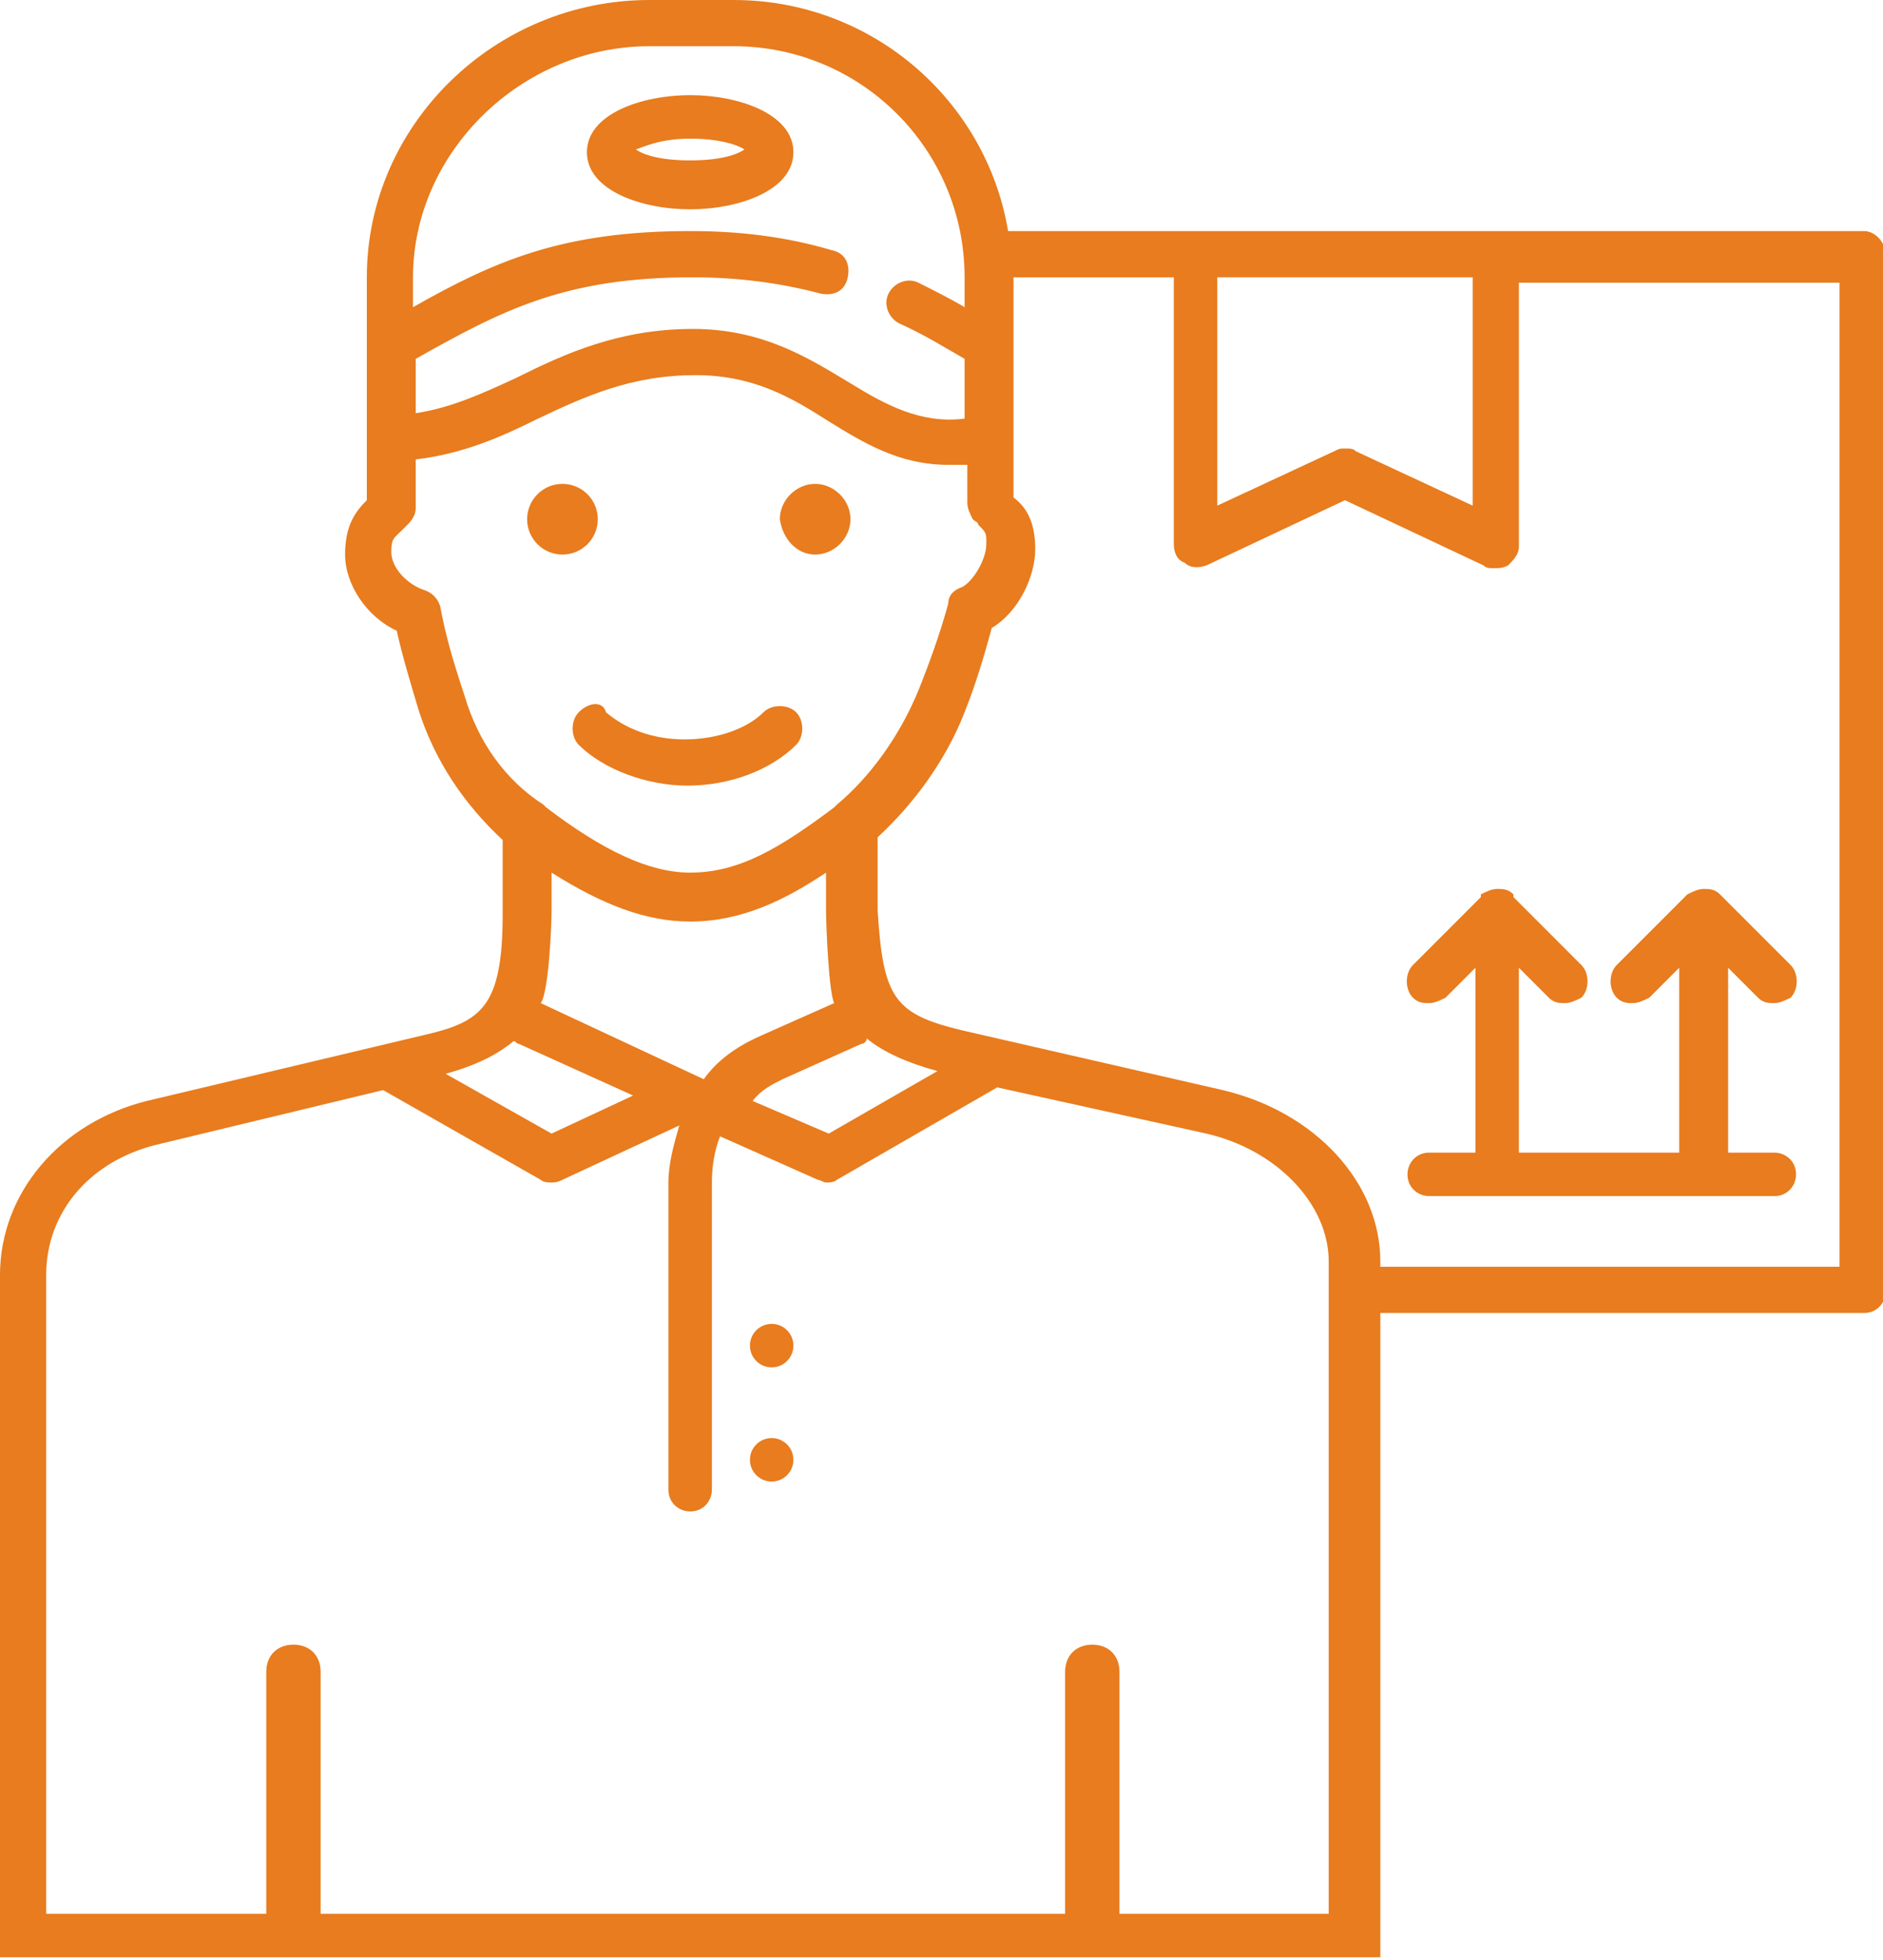
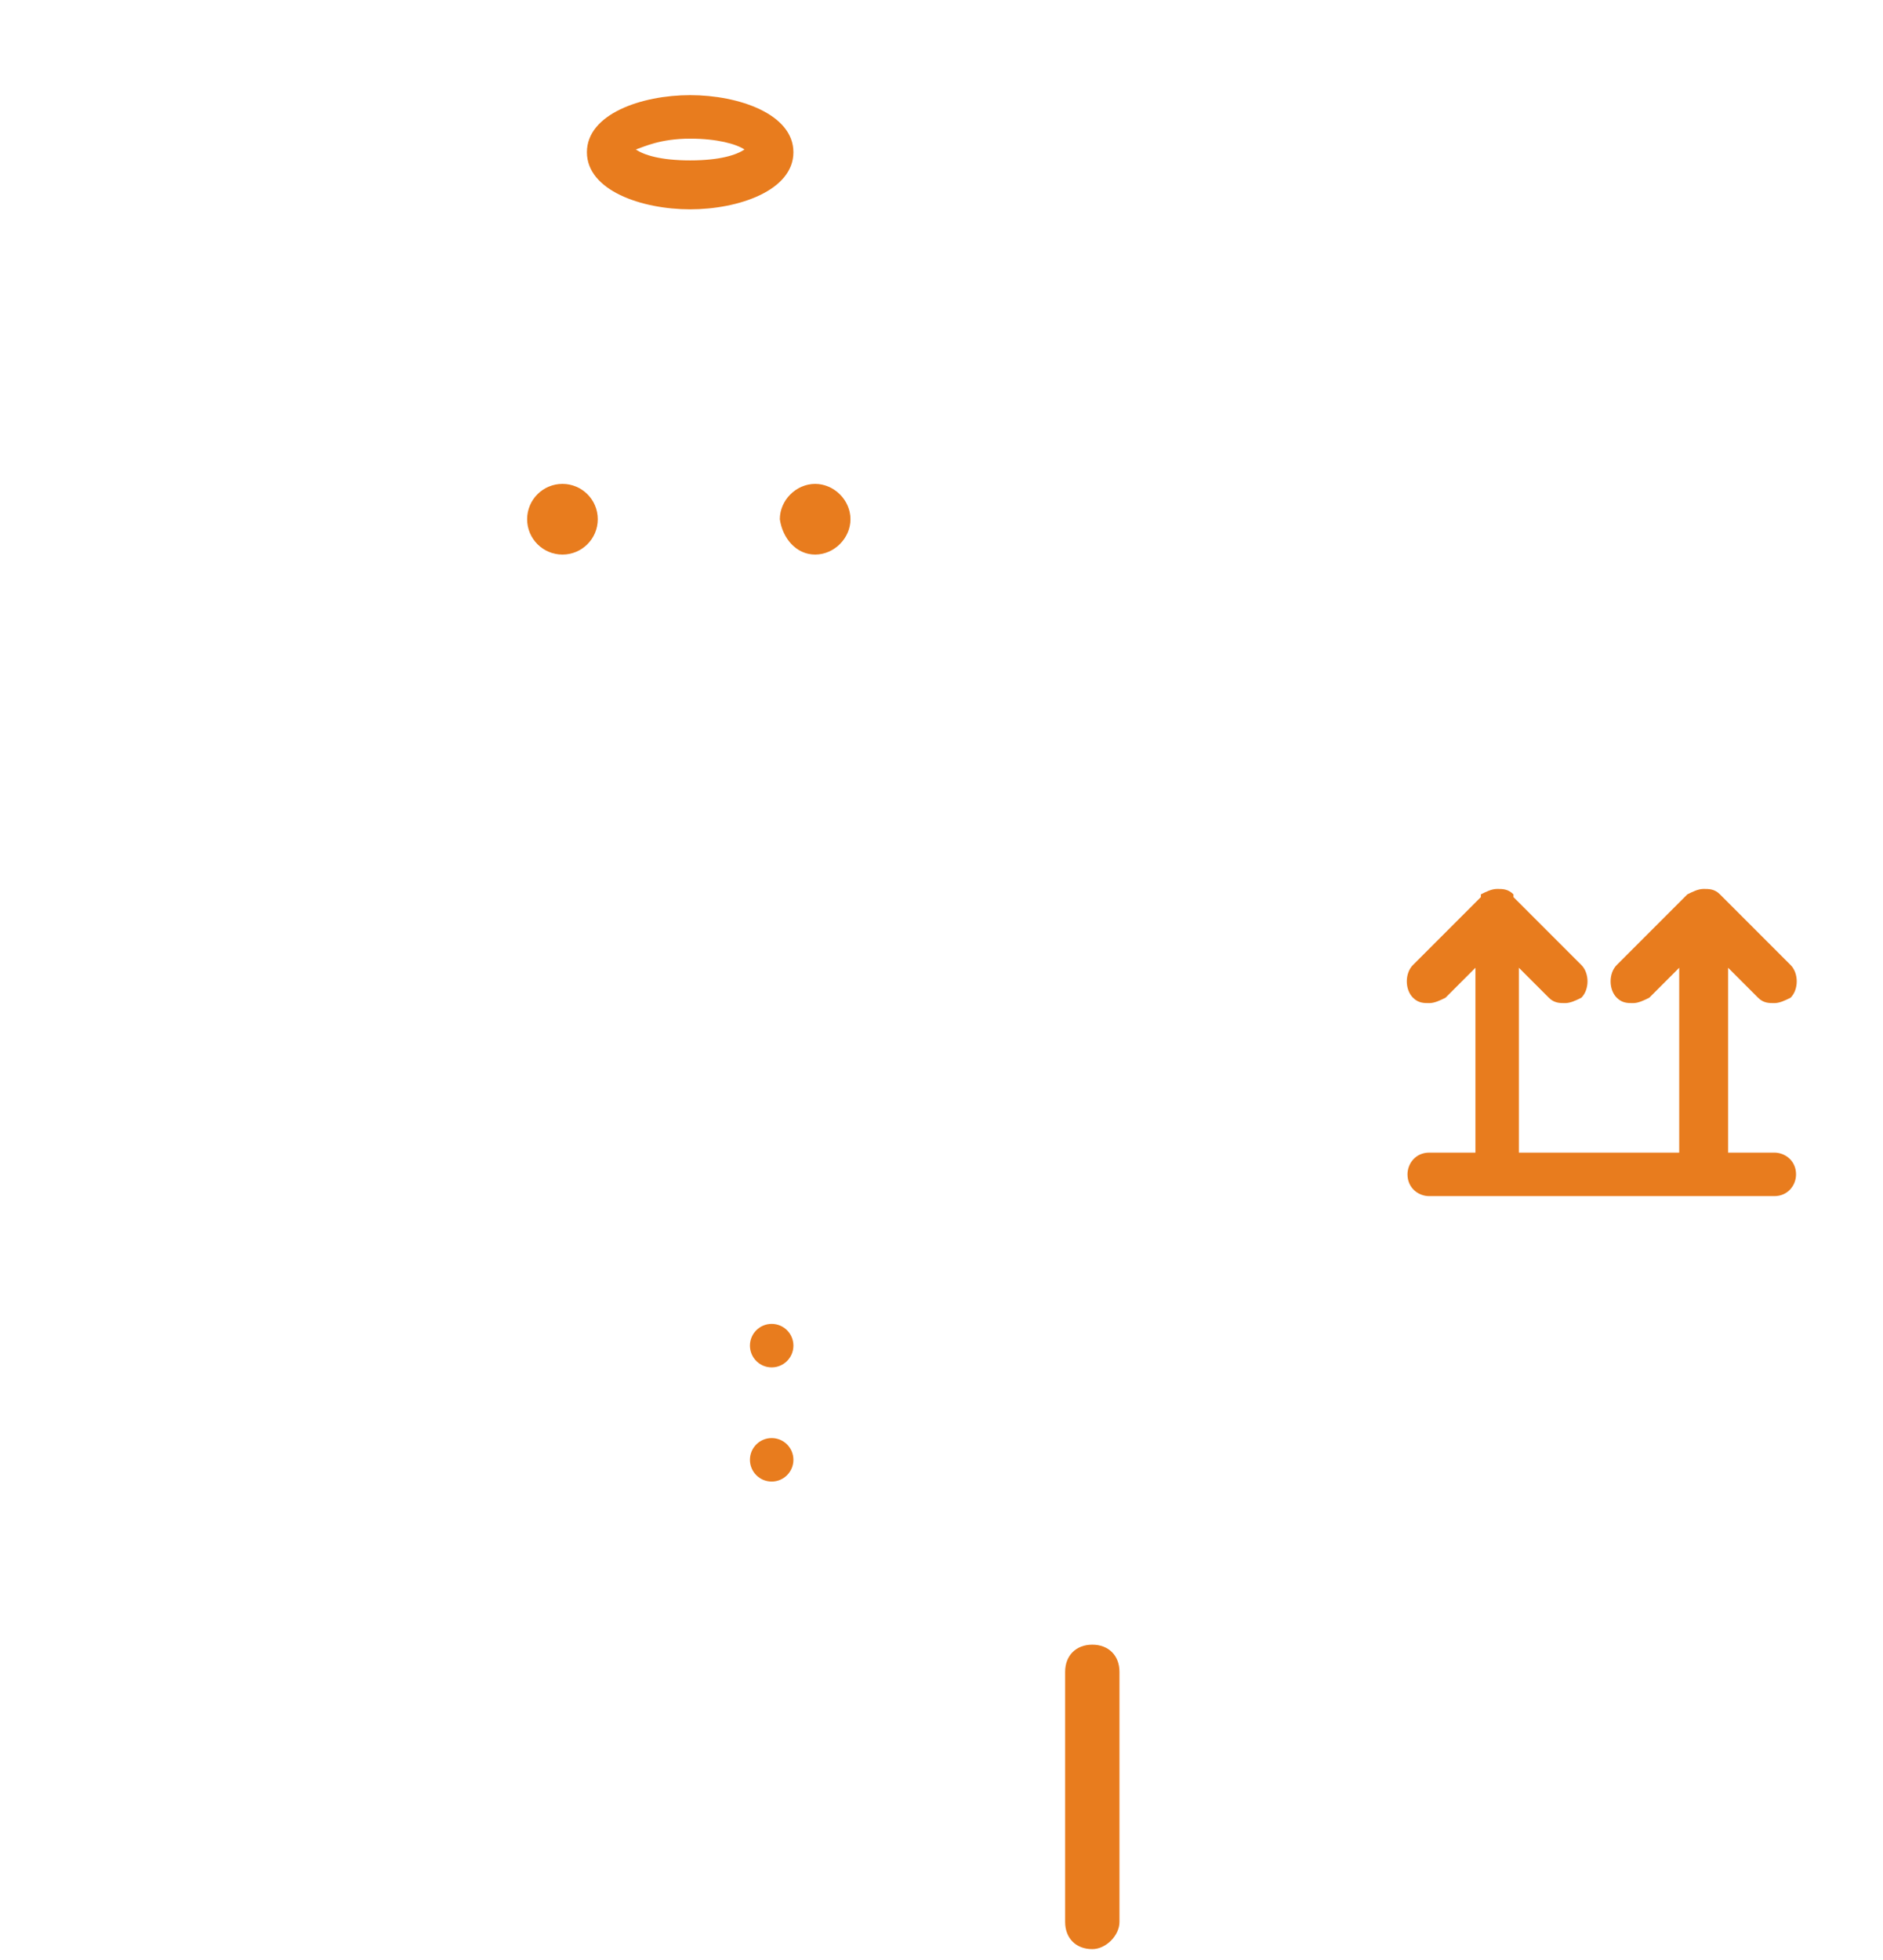
<svg xmlns="http://www.w3.org/2000/svg" version="1.1" id="Слой_1" x="0px" y="0px" width="69.3px" height="72.1px" viewBox="0 0 69.3 72.1" style="enable-background:new 0 0 69.3 72.1;" xml:space="preserve">
  <style type="text/css">
	.st0{fill:#010202;}
	.st1{fill:#E87C1E;}
	.st2{fill:#127CC0;}
	.st3{fill:#FFFFFF;}
	.st4{fill:#E87C1E;stroke:#E87C1E;stroke-width:0.5;stroke-miterlimit:10;}
	.st5{fill:none;stroke:#E87C1E;stroke-width:2;stroke-linecap:round;stroke-linejoin:round;stroke-miterlimit:10;}
</style>
  <g>
-     <path class="st1" d="M68.6,8.5H55H44h-6.9C36.3,3.7,32.1,0,27,0h-3.1c-5.7,0-10.4,4.6-10.4,10.2v3c0,0.5,0,1.1,0,1.6v0.3   c0,0.4,0,0.7,0,1V17h0c0,0.3,0,0.7,0,1.4c-0.4,0.4-0.8,0.9-0.8,2c0,1.1,0.8,2.3,1.9,2.8c0.2,0.9,0.5,1.9,0.8,2.9   c0.6,1.9,1.7,3.5,3.1,4.8v2.7c0,3.5-0.8,4-3,4.5L5.4,40.5C2.2,41.3,0,43.9,0,46.9v25.1h50.8V48.3h17.8c0.5,0,0.8-0.4,0.8-0.8V9.4   C69.4,8.9,69,8.5,68.6,8.5z M54.2,10.2v8.4l-4.3-2c-0.1-0.1-0.2-0.1-0.4-0.1s-0.2,0-0.4,0.1l-4.3,2v-8.4H54.2z M23.9,1.7H27   c4.7,0,8.5,3.8,8.5,8.5v1.1c-0.5-0.3-1.1-0.6-1.7-0.9c-0.4-0.2-0.9,0-1.1,0.4c-0.2,0.4,0,0.9,0.4,1.1c0.9,0.4,1.7,0.9,2.4,1.3v2.2   c-1.6,0.2-2.9-0.5-4.2-1.3c-1.5-0.9-3.2-2-5.8-2c0,0,0,0,0,0c-2.7,0-4.7,0.9-6.5,1.8c-1.3,0.6-2.4,1.1-3.7,1.3v-2   c3.2-1.8,5.5-3,10.2-3c1.6,0,3.2,0.2,4.7,0.6c0.5,0.1,0.9-0.1,1-0.6c0.1-0.5-0.1-0.9-0.6-1c-1.7-0.5-3.4-0.7-5.2-0.7   c-4.7,0-7.2,1.1-10.2,2.8v-1.1C15.2,5.6,19.2,1.7,23.9,1.7z M17.1,25.6c-0.4-1.2-0.7-2.2-0.9-3.3c-0.1-0.3-0.3-0.5-0.6-0.6   c-0.6-0.2-1.2-0.8-1.2-1.4c0-0.5,0.1-0.5,0.4-0.8l0.2-0.2c0.2-0.2,0.3-0.4,0.3-0.6c0-1,0-1.4,0-1.8c1.7-0.2,3.1-0.8,4.5-1.5   c1.7-0.8,3.4-1.6,5.8-1.6c2.1,0,3.5,0.8,4.9,1.7c1.3,0.8,2.6,1.6,4.4,1.6c0.2,0,0.5,0,0.7,0c0,0.3,0,0.6,0,1.4   c0,0.2,0.1,0.4,0.2,0.6c0.1,0.1,0.2,0.1,0.2,0.2c0.3,0.3,0.3,0.3,0.3,0.7c0,0.6-0.5,1.4-0.9,1.6c-0.3,0.1-0.5,0.3-0.5,0.6   c-0.3,1.1-0.7,2.2-1.1,3.2c-0.7,1.7-1.8,3.2-3,4.2c0,0-0.1,0.1-0.1,0.1c-2,1.5-3.5,2.4-5.3,2.4c0,0,0,0,0,0c-1.5,0-3.2-0.8-5.3-2.4   c0,0-0.1-0.1-0.1-0.1C18.6,28.7,17.6,27.3,17.1,25.6z M20.3,33.5v-1.4c1.9,1.2,3.5,1.8,5.1,1.8c0,0,0,0,0,0c1.9,0,3.5-0.8,5-1.8   v1.4c0,0.5,0.1,3,0.3,3.4l-2.7,1.2c-0.9,0.4-1.6,0.9-2.1,1.6l-6-2.8C20.2,36.5,20.3,34,20.3,33.5z M27.7,40.5   C27.6,40.5,27.6,40.5,27.7,40.5c0.3-0.4,0.7-0.6,1.1-0.8l2.9-1.3c0.1,0,0.2-0.1,0.2-0.2c0.6,0.5,1.5,0.9,2.6,1.2l-4,2.3L27.7,40.5z    M18.9,38.3c0.1,0,0.1,0.1,0.2,0.1l4.2,1.9l-3,1.4l-3.9-2.2C17.5,39.2,18.3,38.8,18.9,38.3z M49.1,70.4H1.7V46.9   c0-2.3,1.6-4.2,4.1-4.8l8.3-2l5.8,3.3c0.1,0.1,0.3,0.1,0.4,0.1c0.1,0,0.2,0,0.4-0.1l4.3-2c-0.2,0.7-0.4,1.4-0.4,2.1v11.3   c0,0.5,0.4,0.8,0.8,0.8c0.5,0,0.8-0.4,0.8-0.8V43.5c0-0.6,0.1-1.2,0.3-1.7l3.6,1.6c0.1,0,0.2,0.1,0.3,0.1c0.1,0,0.3,0,0.4-0.1   l5.9-3.4c0,0,0,0,0,0l7.7,1.7c2.6,0.6,4.5,2.6,4.5,4.7V70.4z M67.7,46.6H50.8v-0.2c0-2.9-2.4-5.5-5.8-6.3l-9.6-2.2   c-2.5-0.6-2.9-1.2-3.1-4.4v-2.7c1.3-1.2,2.5-2.8,3.2-4.6c0.4-1,0.7-2,1-3.1c1-0.6,1.6-1.9,1.6-2.9c0-1.1-0.4-1.6-0.8-1.9   c0-0.7,0-1,0-1.3c0-0.1,0-0.1,0-0.2l0,0v-6.6h5.9V20c0,0.3,0.1,0.6,0.4,0.7c0.2,0.2,0.5,0.2,0.8,0.1l5.1-2.4l5.1,2.4   c0.1,0.1,0.2,0.1,0.4,0.1c0.2,0,0.3,0,0.5-0.1c0.2-0.2,0.4-0.4,0.4-0.7v-9.7h11.8V46.6z" />
    <path class="st1" d="M25.4,7.7c1.8,0,3.8-0.7,3.8-2.1s-2-2.1-3.8-2.1s-3.8,0.7-3.8,2.1S23.6,7.7,25.4,7.7z M25.4,5.1   c1,0,1.7,0.2,2,0.4c-0.3,0.2-0.9,0.4-2,0.4s-1.7-0.2-2-0.4C23.7,5.4,24.3,5.1,25.4,5.1z" />
    <circle class="st1" cx="28.4" cy="49.5" r="0.8" />
    <circle class="st1" cx="28.4" cy="53.7" r="0.8" />
-     <path class="st1" d="M21.3,26.2c-0.3,0.3-0.3,0.9,0,1.2c0.9,0.9,2.5,1.5,4,1.5c1.6,0,3.1-0.6,4-1.5c0.3-0.3,0.3-0.9,0-1.2   c-0.3-0.3-0.9-0.3-1.2,0c-0.6,0.6-1.7,1-2.9,1s-2.2-0.4-2.9-1C22.2,25.8,21.7,25.8,21.3,26.2z" />
    <circle class="st1" cx="20.7" cy="19.1" r="1.3" />
    <path class="st1" d="M30,20.4c0.7,0,1.3-0.6,1.3-1.3c0-0.7-0.6-1.3-1.3-1.3c-0.7,0-1.3,0.6-1.3,1.3C28.8,19.8,29.3,20.4,30,20.4z" />
    <path class="st1" d="M57,36.7c0.2,0.2,0.4,0.2,0.6,0.2s0.4-0.1,0.6-0.2c0.3-0.3,0.3-0.9,0-1.2L55.7,33c0,0,0,0,0-0.1   c-0.2-0.2-0.4-0.2-0.6-0.2c-0.2,0-0.4,0.1-0.6,0.2c0,0,0,0,0,0.1l-2.5,2.5c-0.3,0.3-0.3,0.9,0,1.2c0.2,0.2,0.4,0.2,0.6,0.2   s0.4-0.1,0.6-0.2l1.1-1.1v6.8h-1.7c-0.5,0-0.8,0.4-0.8,0.8c0,0.5,0.4,0.8,0.8,0.8h12.7c0.5,0,0.8-0.4,0.8-0.8   c0-0.5-0.4-0.8-0.8-0.8h-1.7v-6.8l1.1,1.1c0.2,0.2,0.4,0.2,0.6,0.2c0.2,0,0.4-0.1,0.6-0.2c0.3-0.3,0.3-0.9,0-1.2l-2.6-2.6   c-0.2-0.2-0.4-0.2-0.6-0.2c-0.2,0-0.4,0.1-0.6,0.2l-2.6,2.6c-0.3,0.3-0.3,0.9,0,1.2c0.2,0.2,0.4,0.2,0.6,0.2s0.4-0.1,0.6-0.2   l1.1-1.1v6.8h-5.9v-6.8L57,36.7z" />
  </g>
  <g>
-     <path class="st1" d="M10.8,71.7c-0.6,0-1-0.4-1-1v-9.2c0-0.6,0.4-1,1-1s1,0.4,1,1v9.2C11.8,71.2,11.4,71.7,10.8,71.7z" />
-   </g>
+     </g>
  <g>
    <path class="st1" d="M40.2,71.7c-0.6,0-1-0.4-1-1v-9.2c0-0.6,0.4-1,1-1s1,0.4,1,1v9.2C41.2,71.2,40.7,71.7,40.2,71.7z" />
  </g>
</svg>